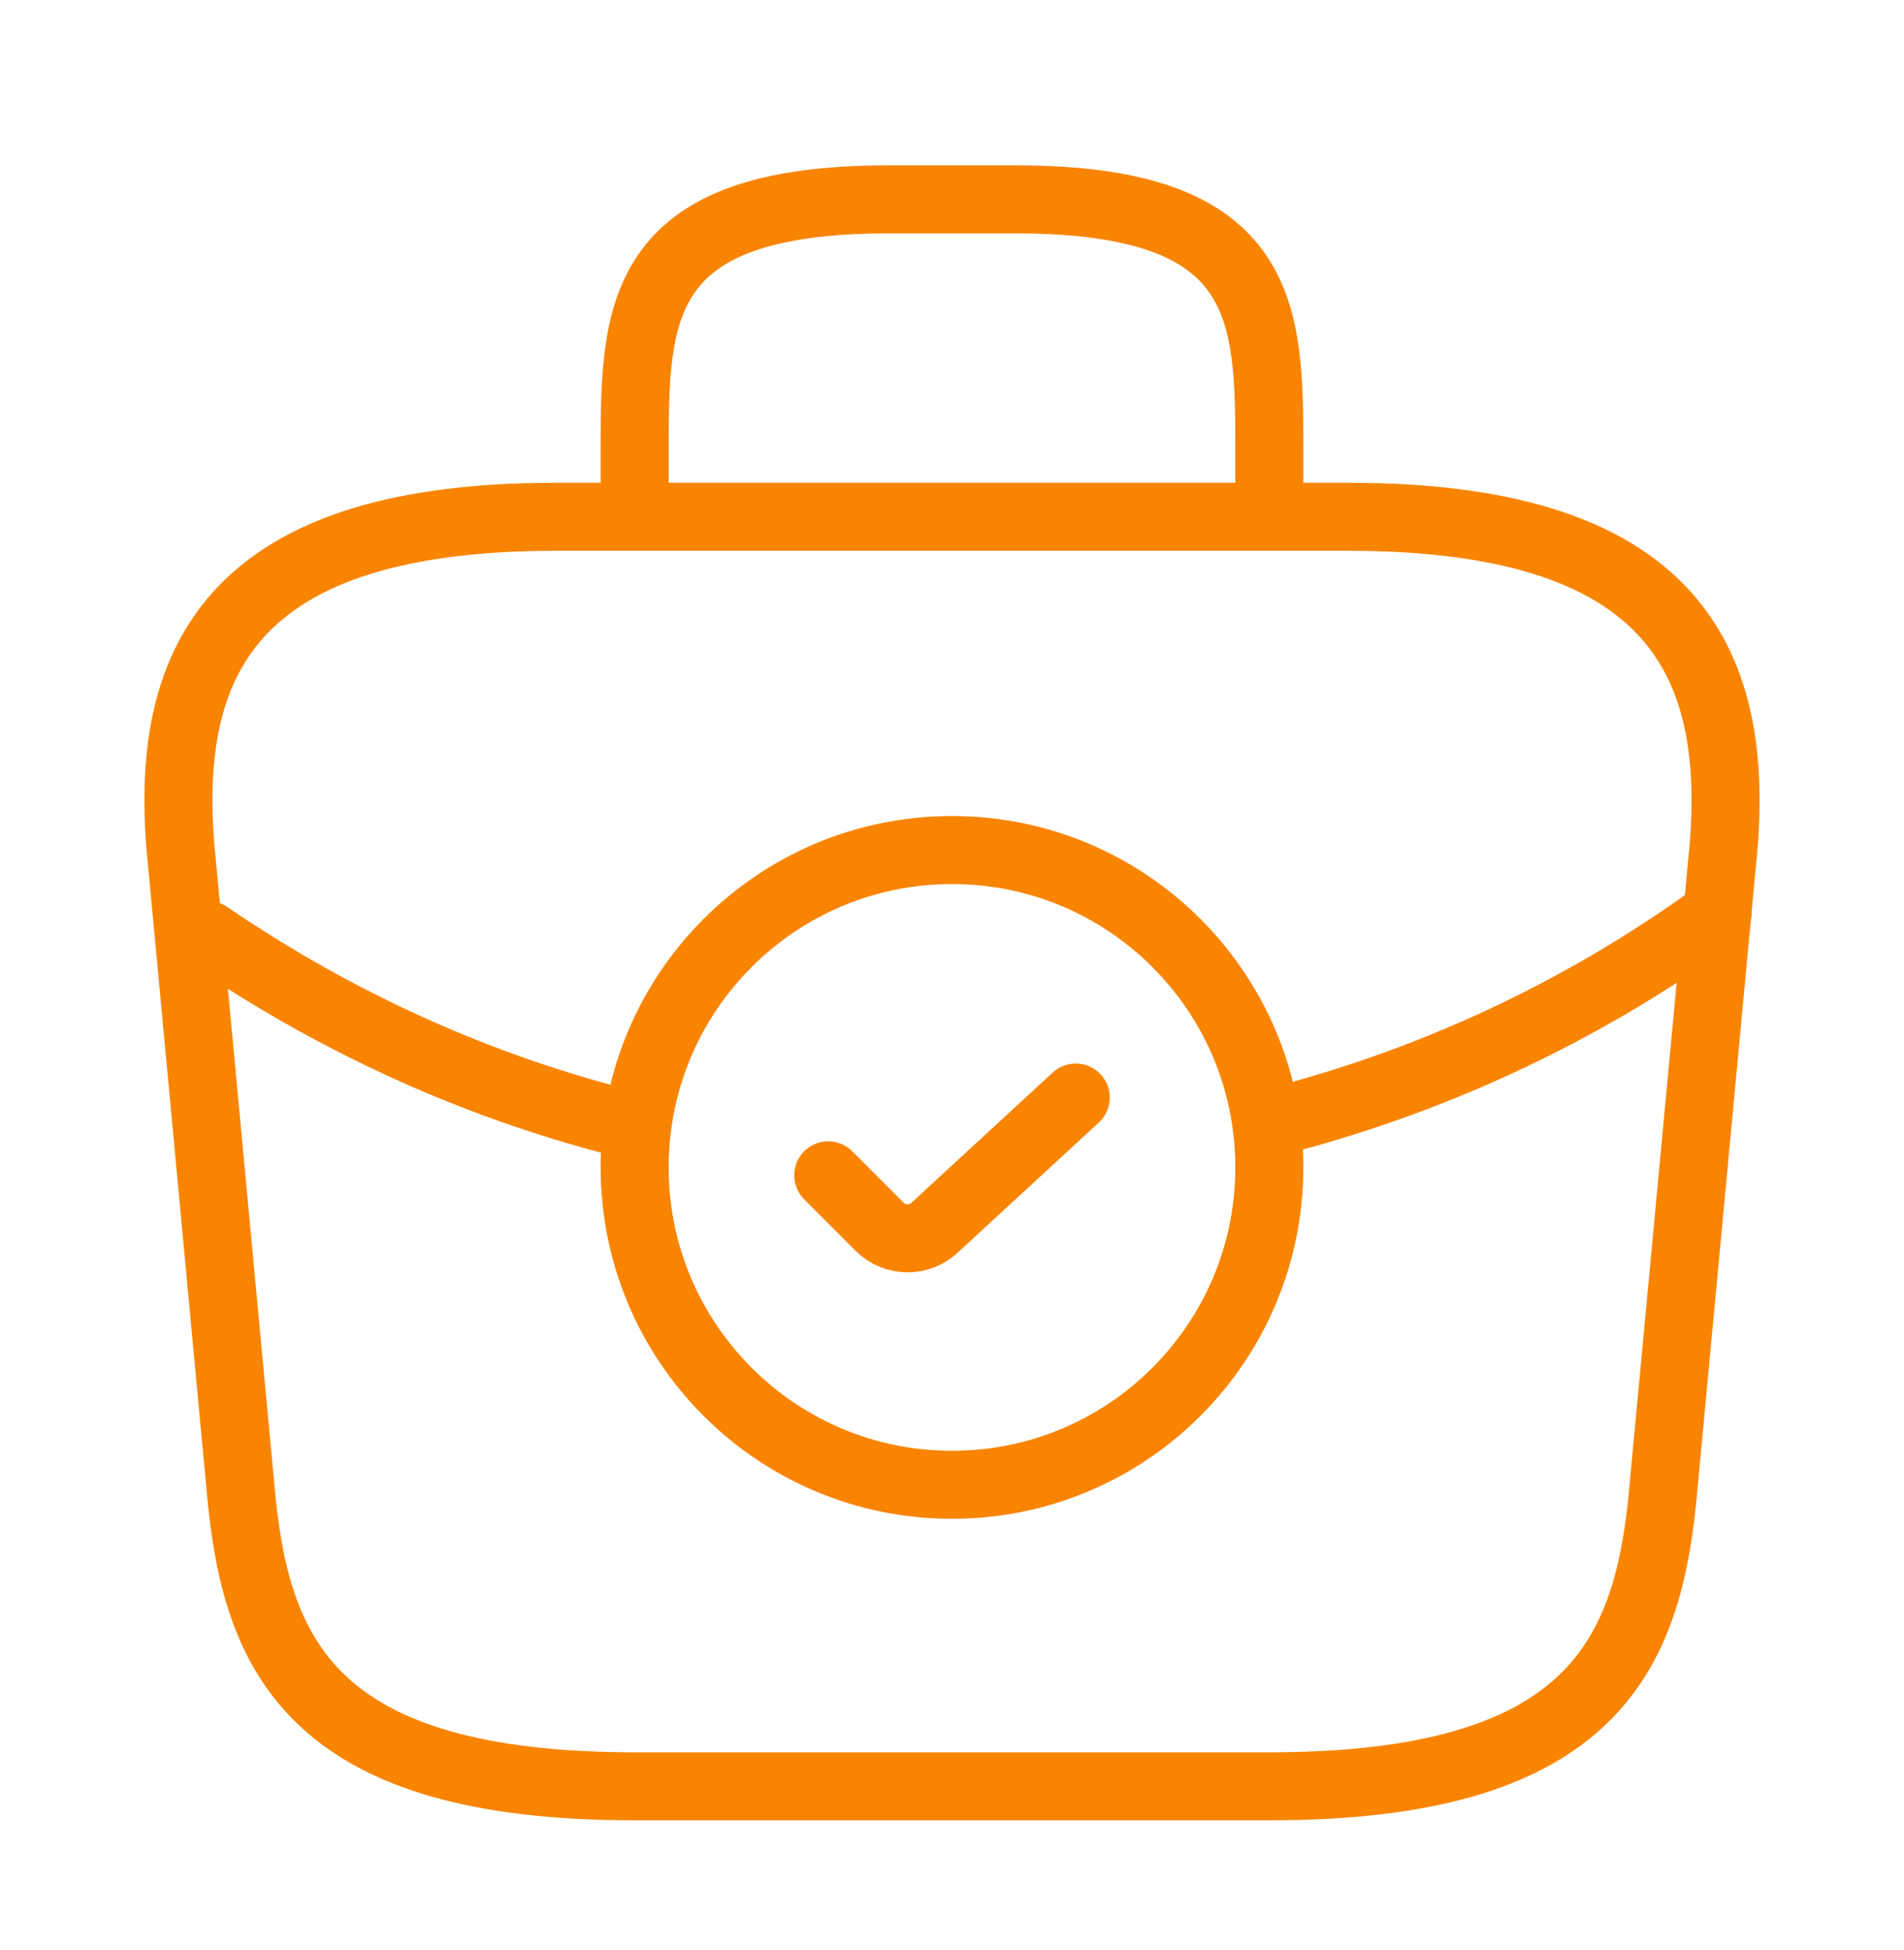
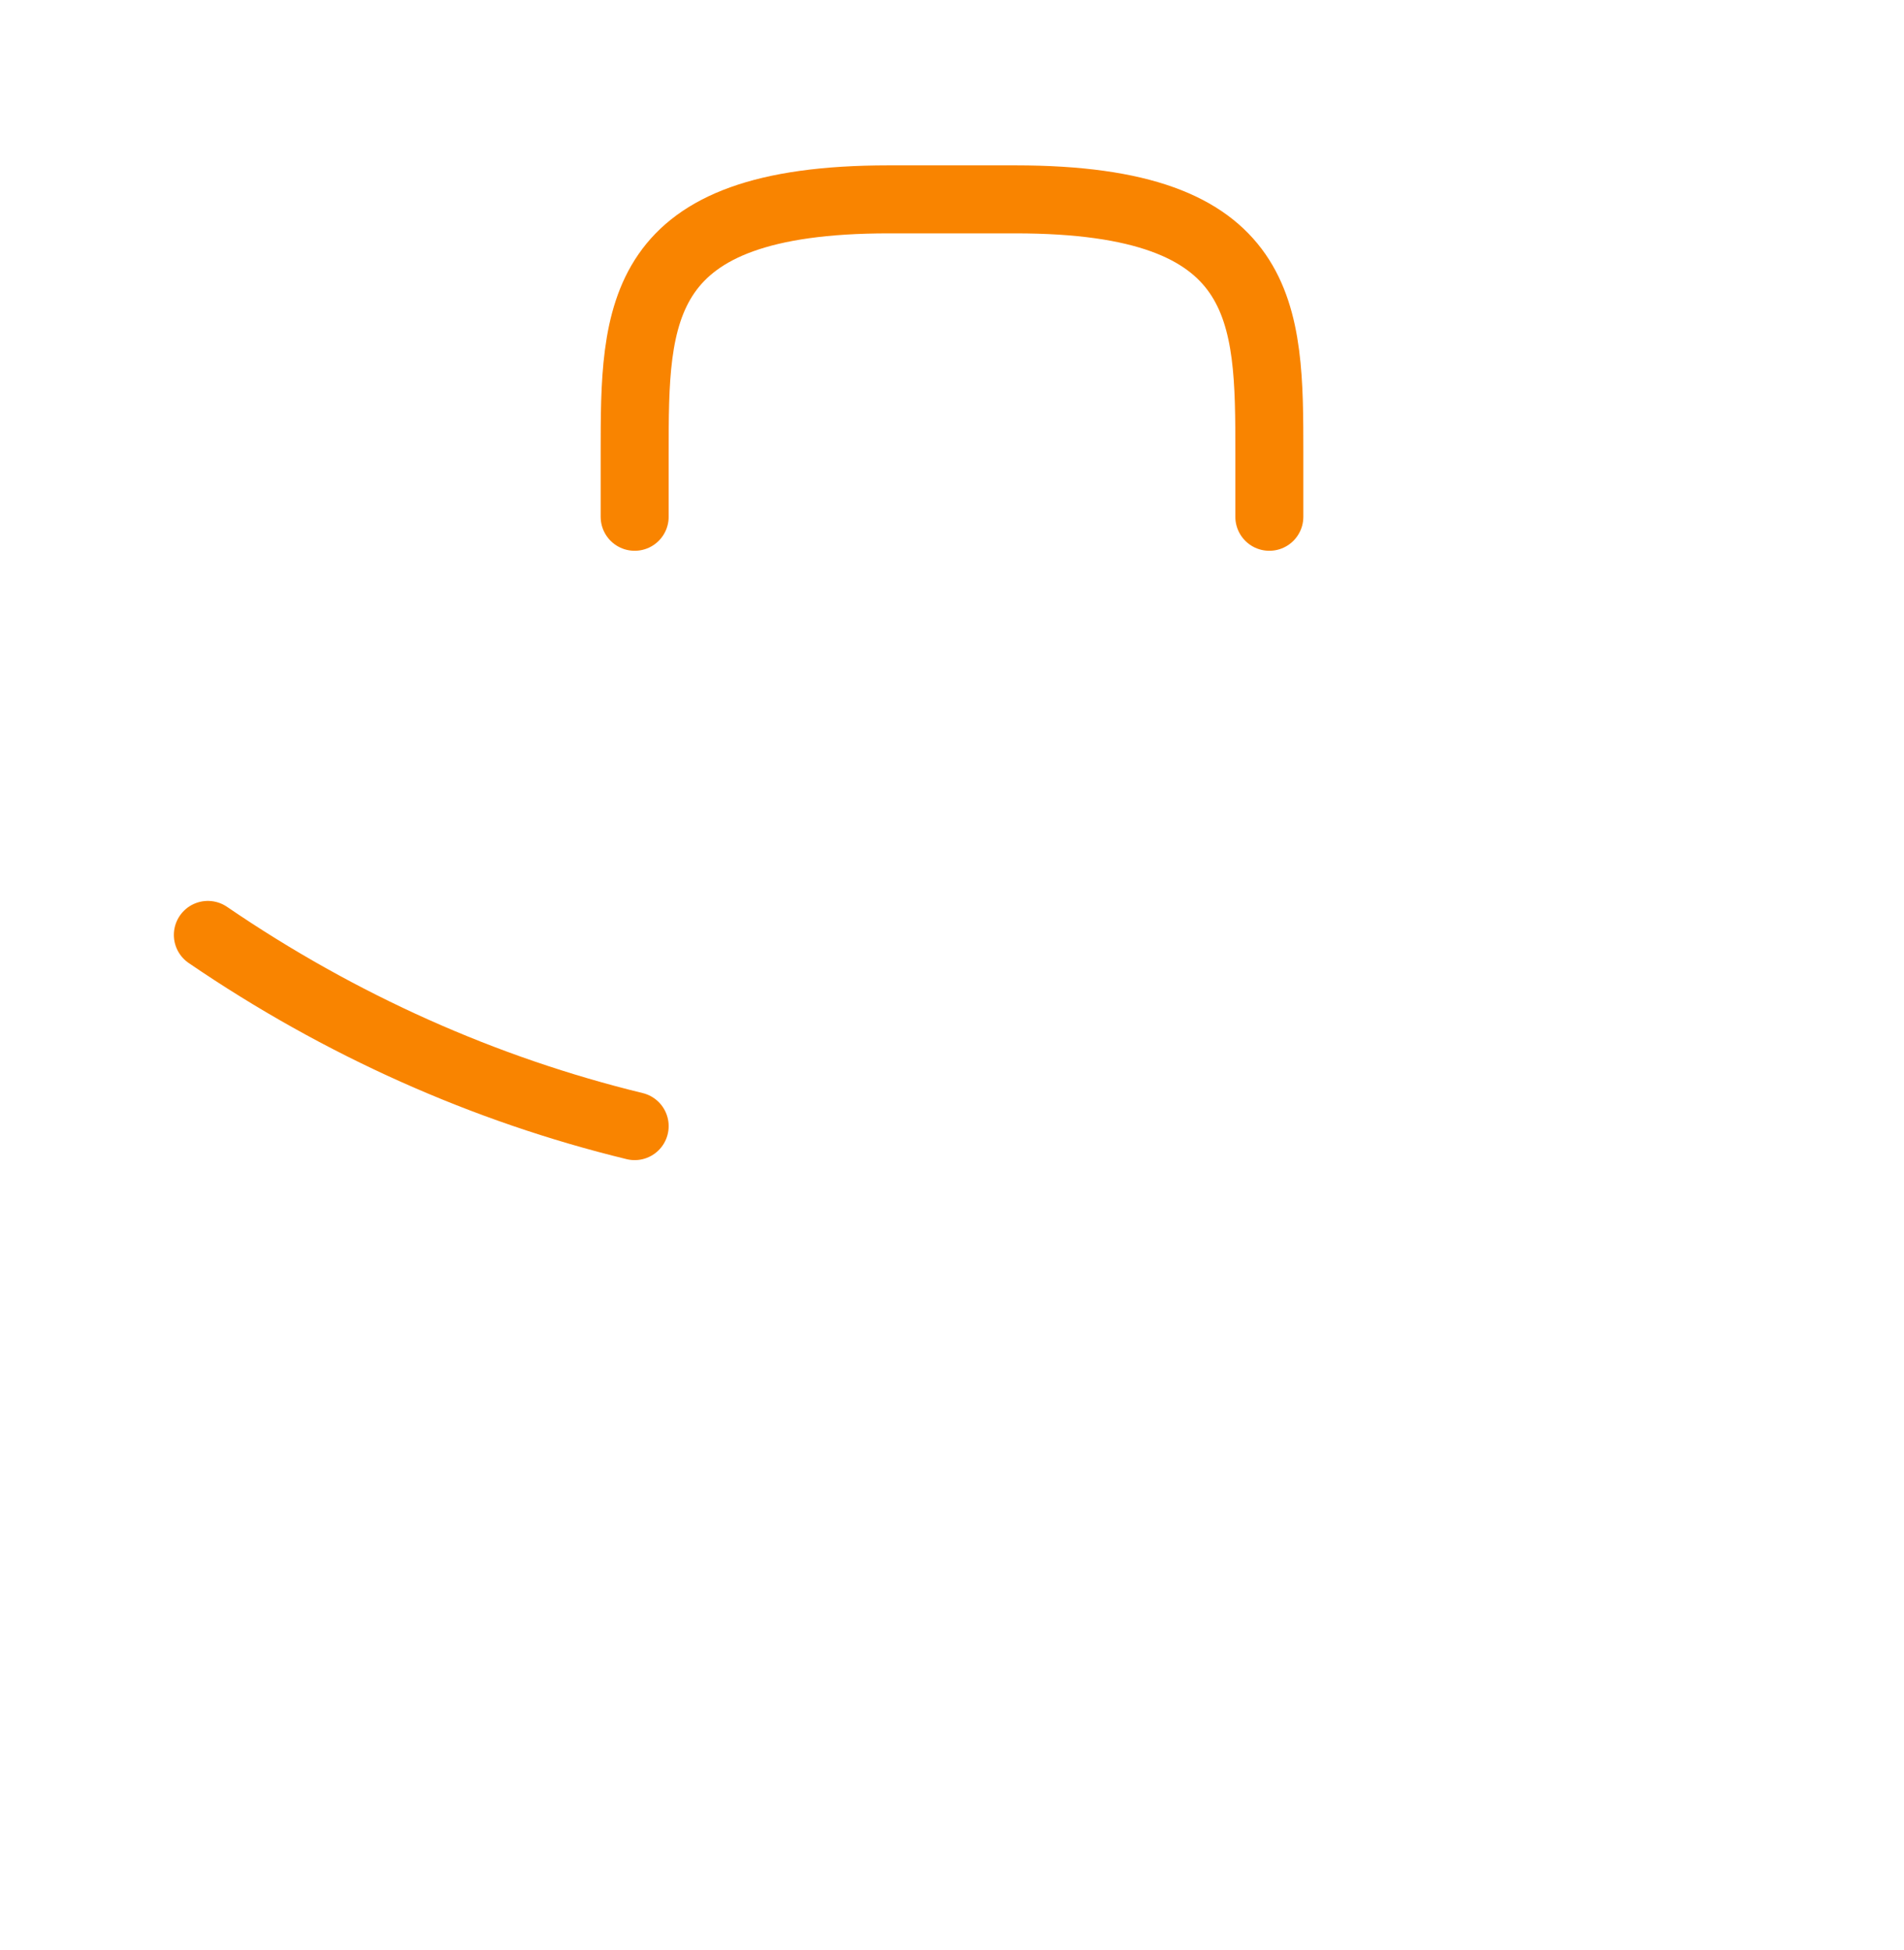
<svg xmlns="http://www.w3.org/2000/svg" width="42" height="43" viewBox="0 0 42 43" fill="none">
-   <path d="M21 32.748C24.866 32.748 28 29.614 28 25.748C28 21.882 24.866 18.748 21 18.748C17.134 18.748 14 21.882 14 25.748C14 29.614 17.134 32.748 21 32.748Z" stroke="#F98400" stroke-width="1.5" stroke-miterlimit="10" stroke-linecap="round" stroke-linejoin="round" />
-   <path d="M18.27 25.922L19.407 27.06C19.74 27.392 20.282 27.392 20.615 27.078L23.73 24.207" stroke="#F98400" stroke-width="1.5" stroke-linecap="round" stroke-linejoin="round" />
-   <path d="M14 39.398H28C35.035 39.398 36.295 36.58 36.662 33.15L37.975 19.15C38.447 14.88 37.222 11.398 29.75 11.398H12.25C4.777 11.398 3.552 14.88 4.025 19.15L5.337 33.15C5.705 36.58 6.965 39.398 14 39.398Z" stroke="#F98400" stroke-width="1.5" stroke-miterlimit="10" stroke-linecap="round" stroke-linejoin="round" />
  <path d="M14 11.398V9.997C14 6.9 14 4.397 19.6 4.397H22.4C28 4.397 28 6.9 28 9.997V11.398" stroke="#F98400" stroke-width="1.5" stroke-miterlimit="10" stroke-linecap="round" stroke-linejoin="round" />
-   <path d="M37.888 20.148C34.86 22.352 31.5 23.892 28.017 24.767" stroke="#F98400" stroke-width="1.5" stroke-miterlimit="10" stroke-linecap="round" stroke-linejoin="round" />
  <path d="M4.585 20.62C7.507 22.615 10.693 24.032 14 24.837" stroke="#F98400" stroke-width="1.5" stroke-miterlimit="10" stroke-linecap="round" stroke-linejoin="round" />
</svg>